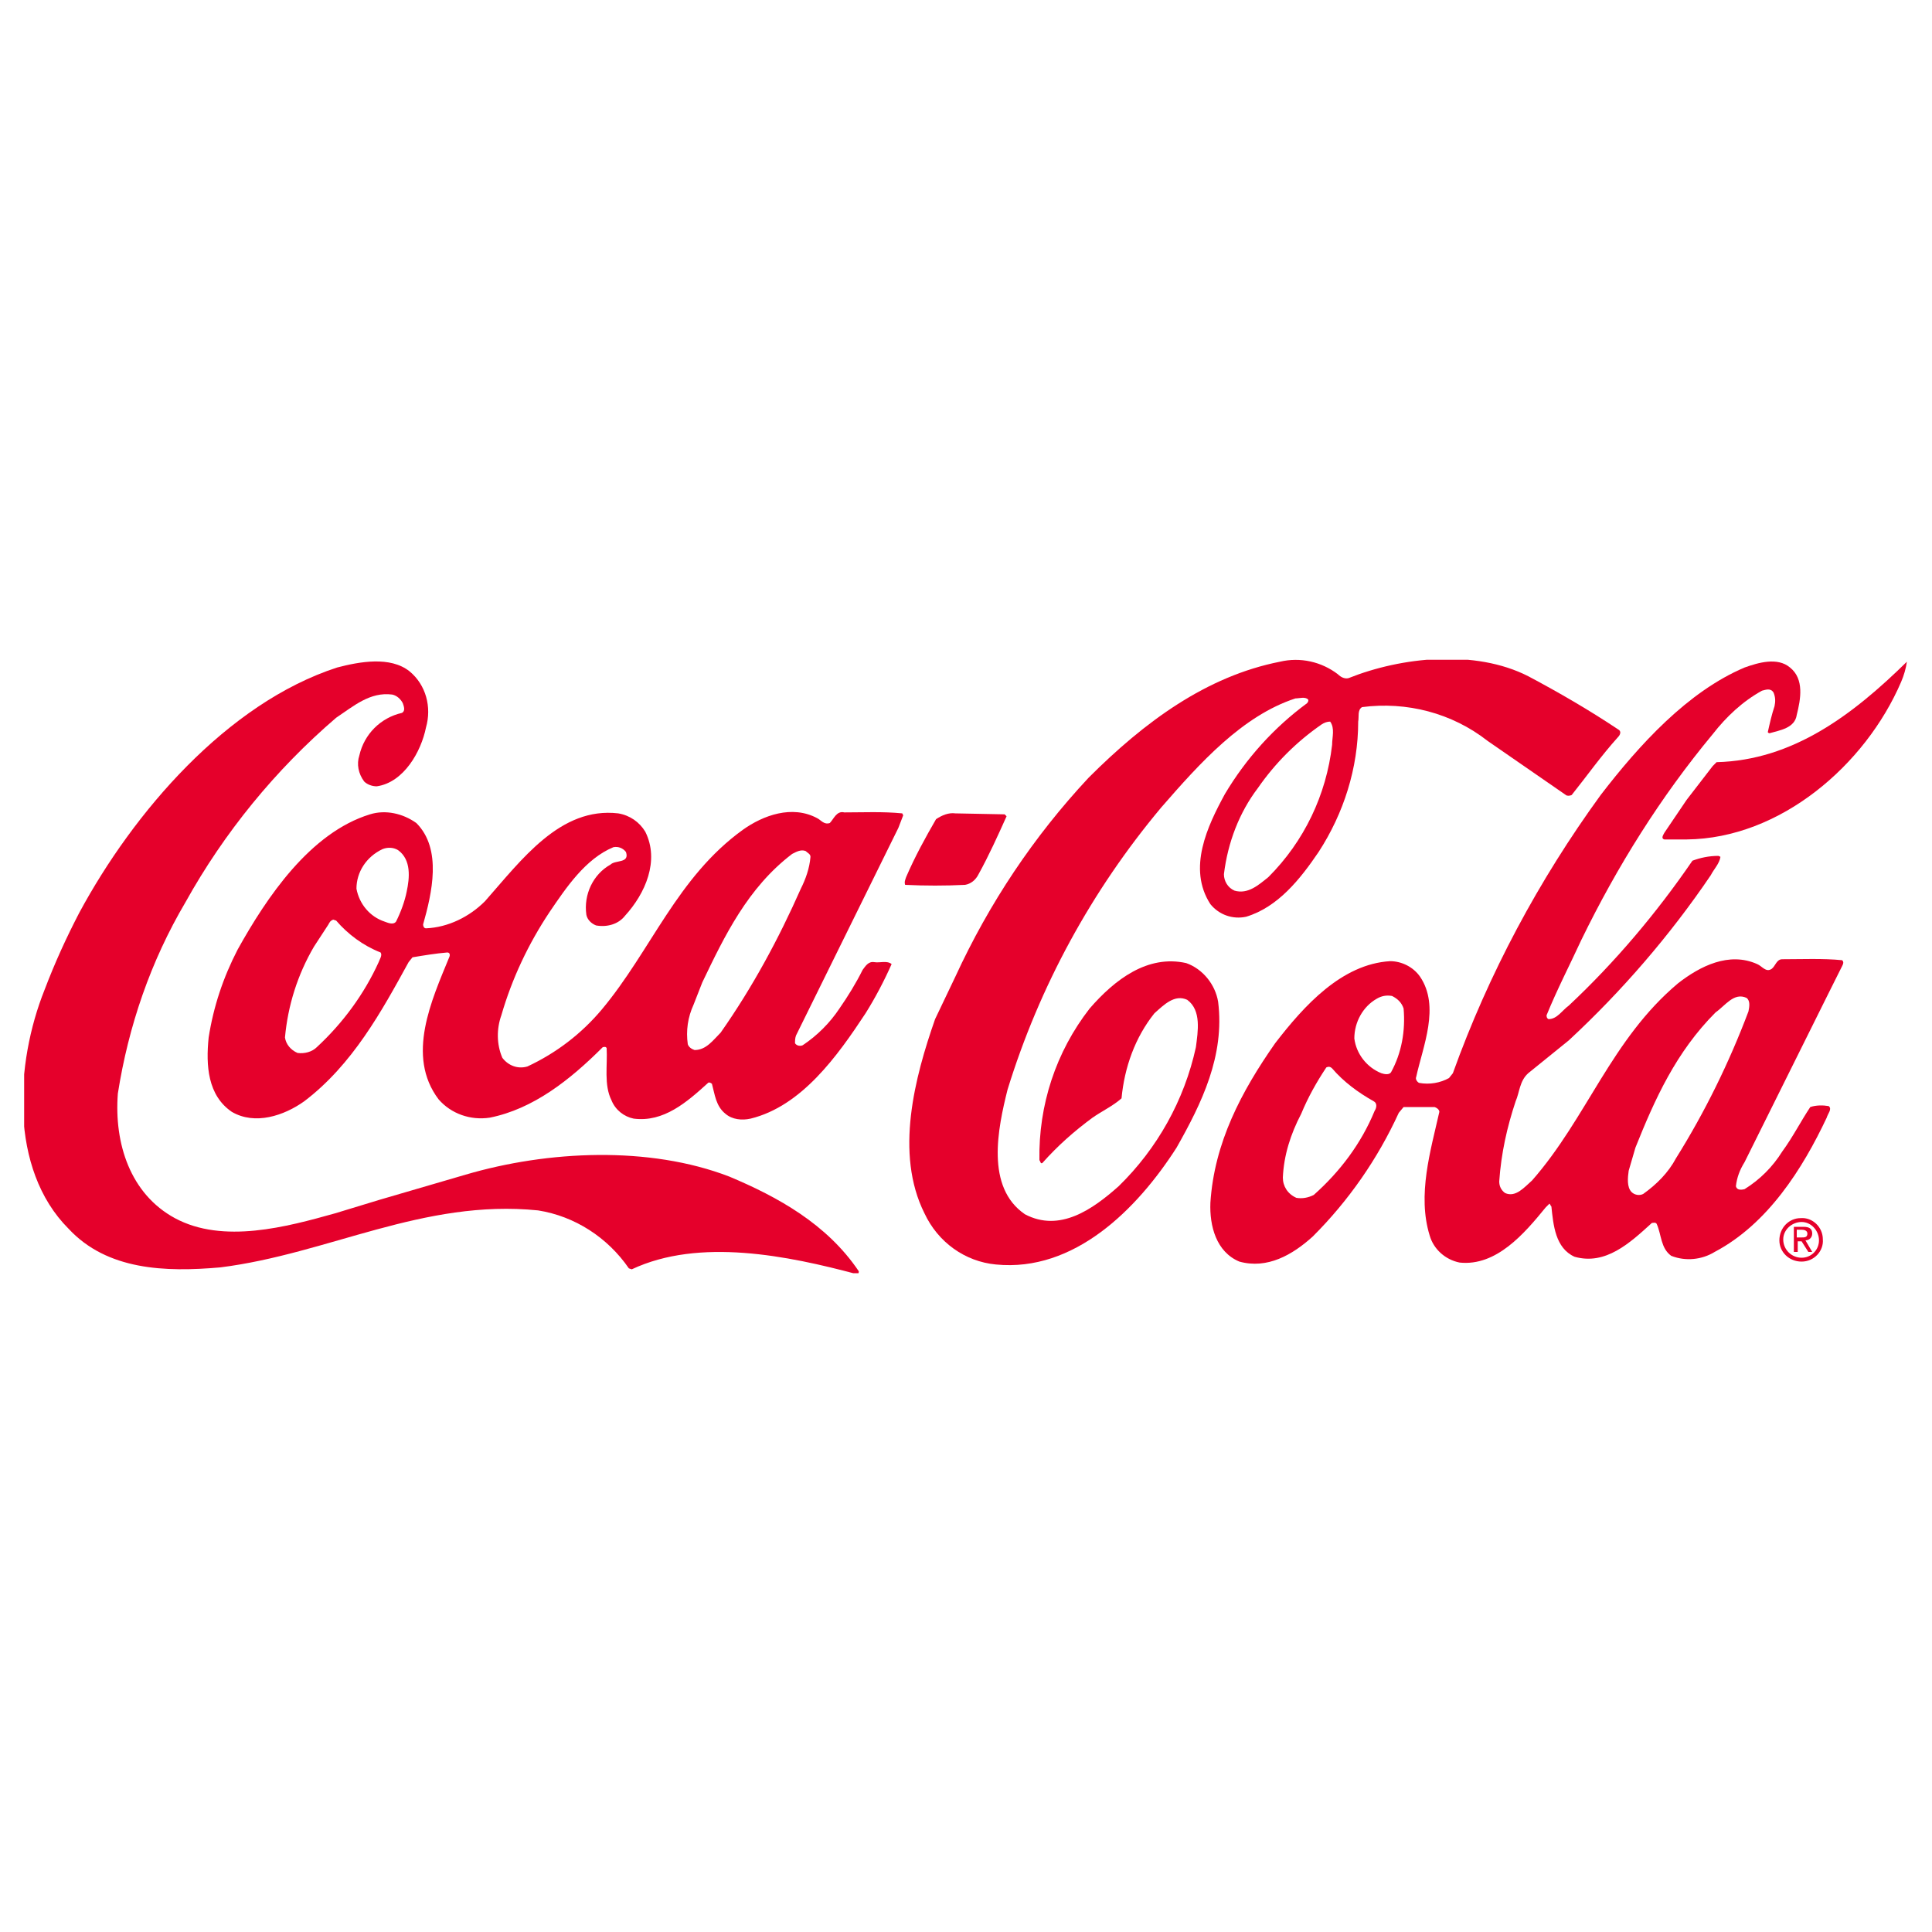
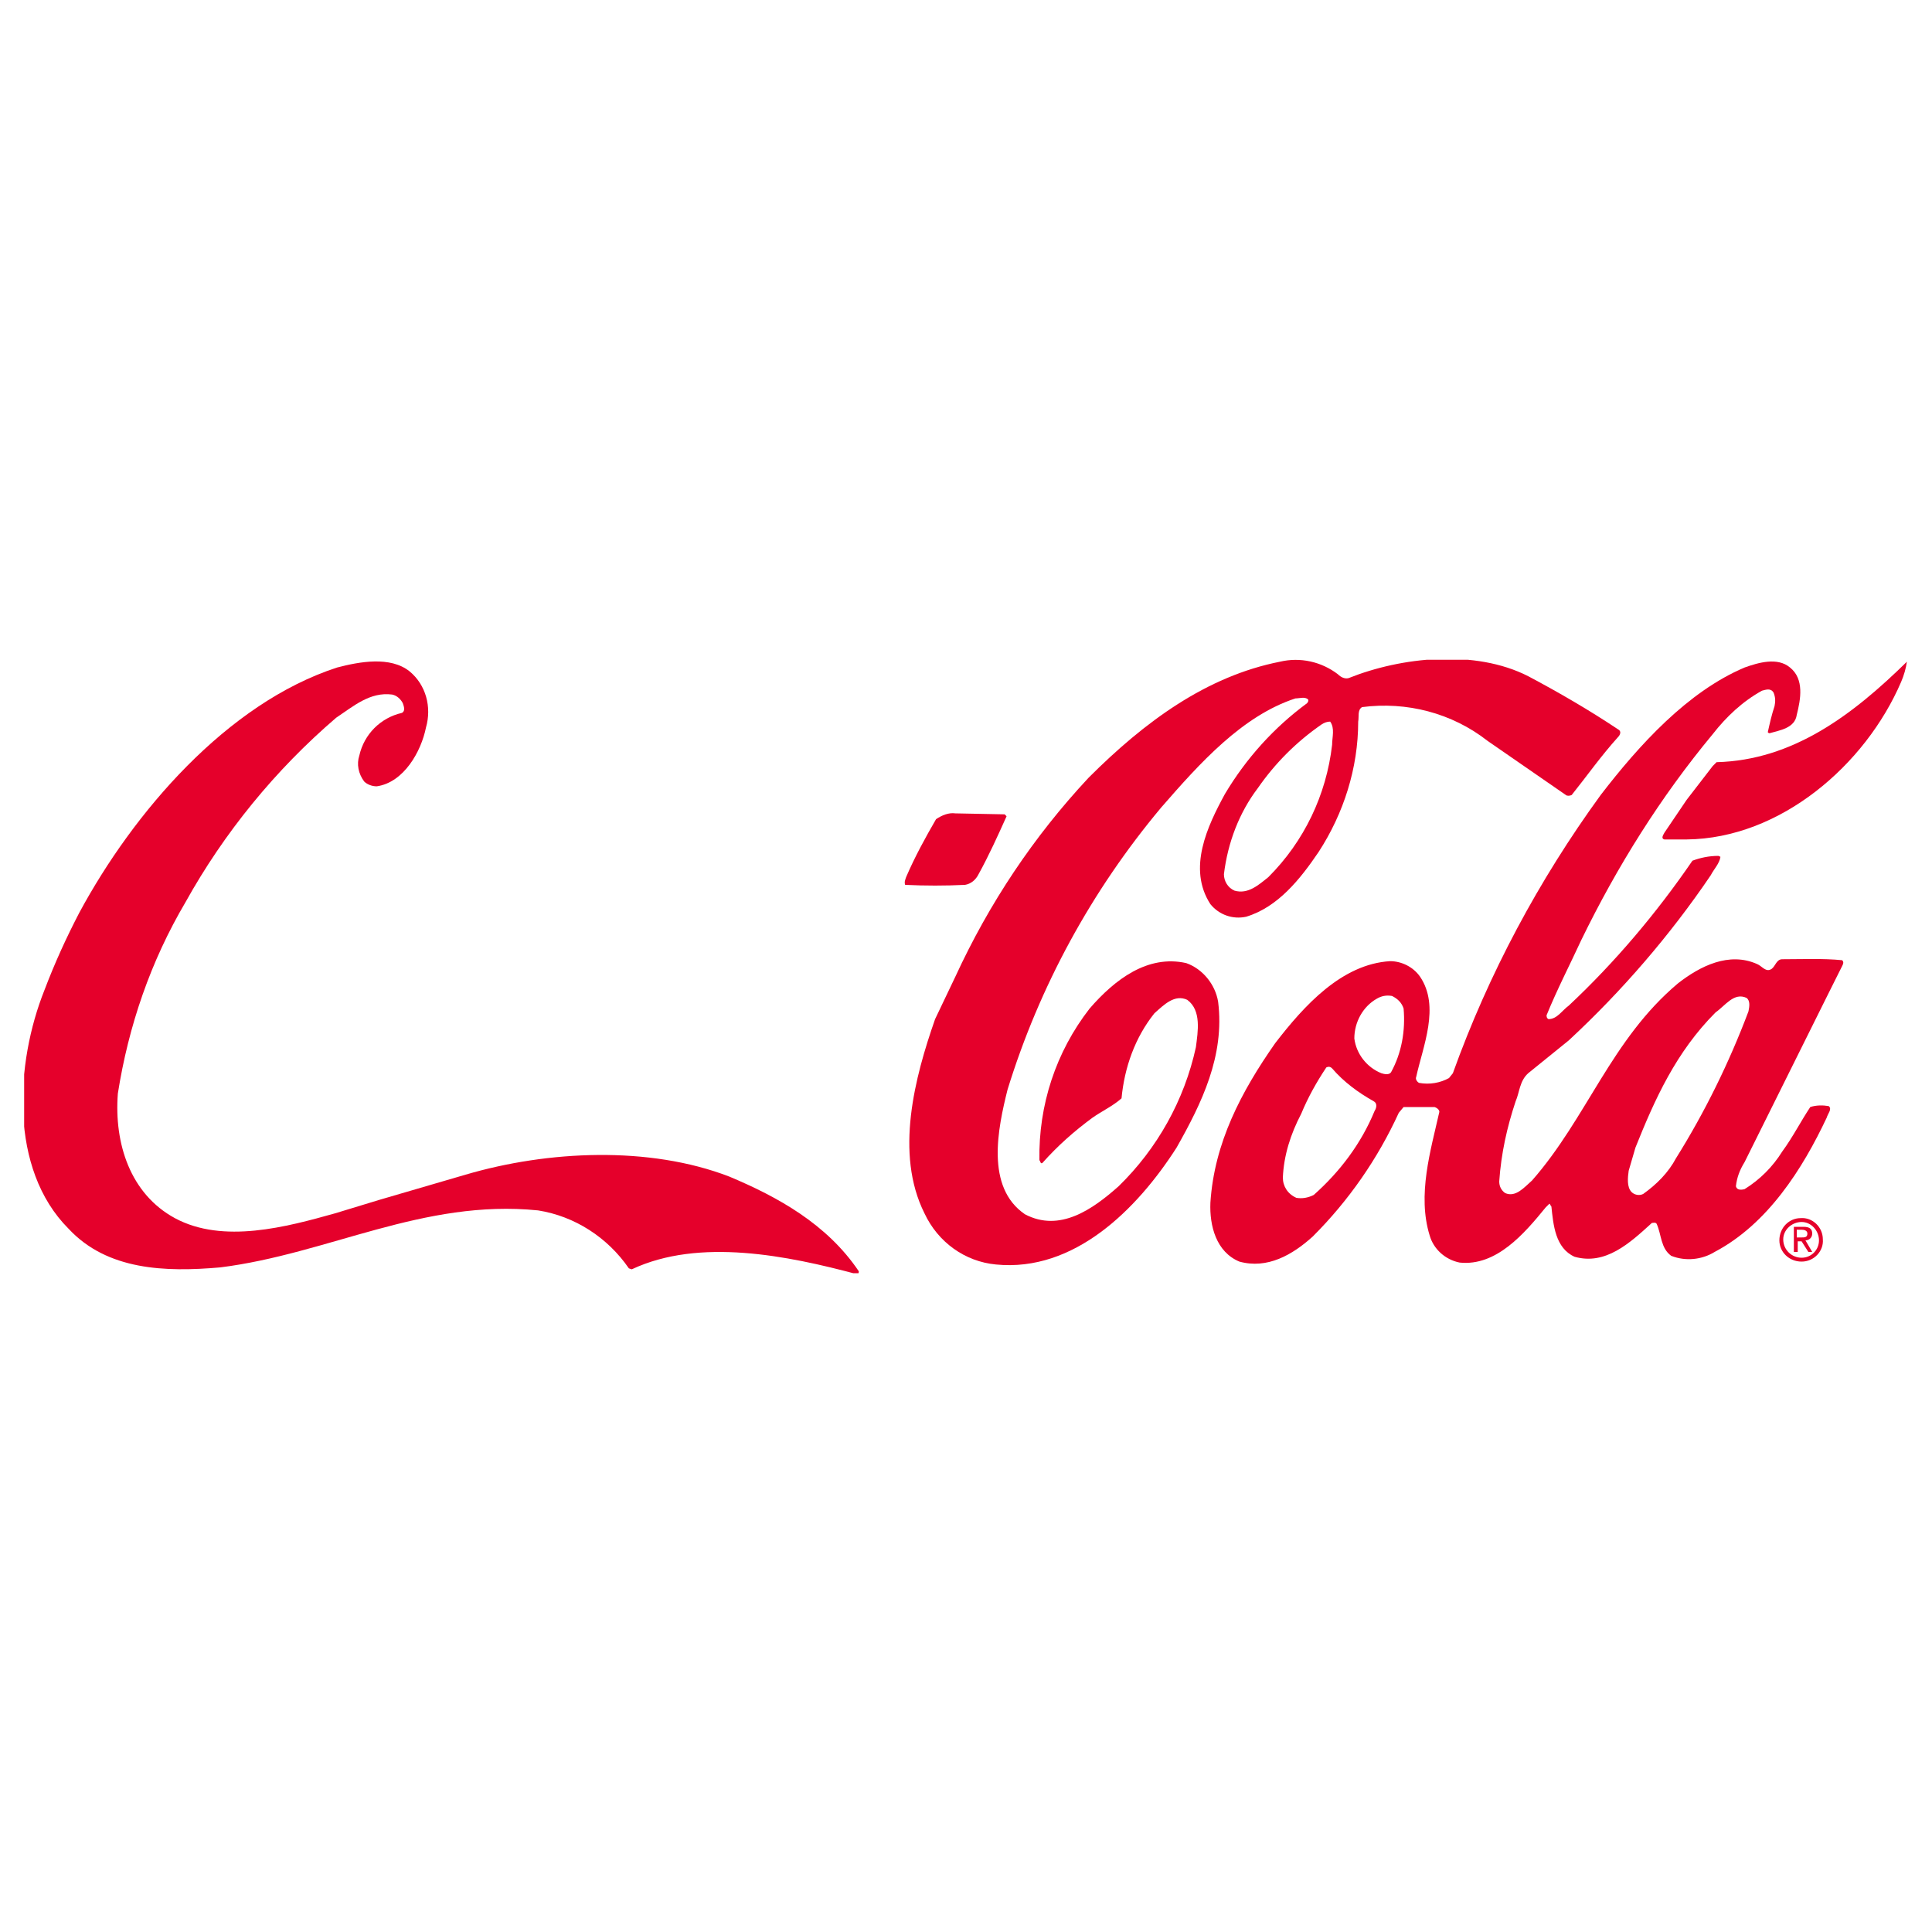
<svg xmlns="http://www.w3.org/2000/svg" xmlns:xlink="http://www.w3.org/1999/xlink" version="1.1" id="Group_757" x="0px" y="0px" viewBox="0 0 200 200" style="enable-background:new 0 0 200 200;" xml:space="preserve">
  <style type="text/css">
	.st0{clip-path:url(#SVGID_00000045607660488878719800000002226216887329358486_);}
	.st1{fill:#E5002B;}
</style>
  <g>
    <g>
      <defs>
        <rect id="SVGID_1_" x="2.5" y="68.3" width="195" height="63.5" />
      </defs>
      <clipPath id="SVGID_00000168811287730645140460000016215959693875199674_">
        <use xlink:href="#SVGID_1_" style="overflow:visible;" />
      </clipPath>
      <g id="Group_724" style="clip-path:url(#SVGID_00000168811287730645140460000016215959693875199674_);">
        <path id="Path_2736" class="st1" d="M8.2,94.5c5.6-10.4,15.3-21.7,26.7-25.4c2.3-0.6,5.5-1.2,7.5,0.4c1.7,1.4,2.3,3.7,1.7,5.8     c-0.5,2.5-2.3,5.7-5.1,6.1c-0.5,0-1-0.2-1.3-0.5c-0.6-0.8-0.8-1.8-0.5-2.7c0.5-2.2,2.2-3.9,4.4-4.4c0.4-0.2,0.2-0.7,0.1-1     c-0.2-0.4-0.6-0.8-1.1-0.9c-2.3-0.3-4,1.2-5.8,2.4c-6.3,5.4-11.6,11.9-15.6,19.1c-3.6,6.1-5.9,12.8-7,19.8     c-0.4,5.2,1.3,10.4,5.9,12.9c5,2.7,11.6,0.9,16.6-0.5l4.6-1.4l8.9-2.6c8.5-2.5,19-3,27.3,0.2c5,2.1,10.1,4.9,13.4,9.8     c0,0.1,0,0.3-0.2,0.3c-7.1-1.9-16.3-3.8-23.3-0.5l-0.3-0.1c-2.2-3.2-5.6-5.4-9.4-6c-11.9-1.2-21.7,4.5-32.9,5.9     c-5.7,0.5-11.7,0.3-15.7-4c-6.2-6.2-5.5-17.2-2.5-24.7C5.7,99.6,6.9,97,8.2,94.5" />
-         <path id="Path_2737" class="st1" d="M24.6,98.3c3-5.4,7.5-12.1,13.7-14c1.6-0.5,3.4-0.1,4.8,0.9c2.7,2.7,1.6,7.3,0.7,10.5     c0,0.2,0.1,0.4,0.3,0.4c2.3-0.1,4.5-1.2,6.1-2.8C54,89,58,83.5,64,84.2c1.2,0.2,2.2,0.9,2.8,1.9c1.5,3,0,6.4-2.1,8.7     c-0.7,0.9-1.9,1.2-3,1c-0.5-0.2-0.9-0.6-1-1.1c-0.3-2.1,0.7-4.2,2.5-5.2c0.5-0.5,2-0.1,1.6-1.3c-0.3-0.4-0.8-0.6-1.3-0.5     c-2.9,1.2-4.9,4.2-6.6,6.7c-2.2,3.3-3.9,6.9-5,10.7c-0.5,1.4-0.5,3,0.1,4.4c0.6,0.8,1.6,1.2,2.6,0.9c3-1.4,5.6-3.4,7.7-5.9     c5.1-6.1,7.8-13.7,14.6-18.6c2.1-1.5,5.1-2.6,7.7-1.2c0.4,0.2,0.7,0.7,1.3,0.5c0.4-0.4,0.7-1.3,1.5-1.1c1.9,0,4-0.1,6,0.1     l0.1,0.2L93,85.7l-10.6,21.5c-0.1,0.3-0.1,0.5-0.1,0.8c0.2,0.3,0.6,0.3,0.8,0.2c1.5-1,2.8-2.3,3.8-3.8c0.9-1.3,1.7-2.6,2.4-4     c0.3-0.4,0.6-0.9,1.2-0.8c0.6,0.1,1.3-0.2,1.8,0.2c-0.8,1.8-1.7,3.5-2.7,5.1c-2.9,4.4-6.6,9.6-11.9,10.9     c-0.9,0.2-1.9,0.1-2.6-0.5c-1-0.8-1.1-2-1.4-3.1c-0.1-0.1-0.3-0.2-0.4-0.1c-2.2,2-4.6,4.1-7.7,3.7c-1-0.2-1.9-0.9-2.3-1.9     c-0.8-1.6-0.4-3.6-0.5-5.4c-0.1-0.2-0.3-0.1-0.4-0.1c-3.4,3.4-7.2,6.4-11.7,7.3c-2,0.3-4-0.4-5.3-1.9c-3.4-4.5-0.7-10.3,1.1-14.7     c0.1-0.2,0.1-0.5-0.2-0.5c-1.2,0.1-2.4,0.3-3.6,0.5l-0.4,0.5c-2.8,5.1-5.8,10.6-10.8,14.4c-2.1,1.5-5.1,2.5-7.5,1.1     c-2.5-1.7-2.7-4.8-2.4-7.7C22.1,104.2,23.1,101.2,24.6,98.3 M32.5,98c-1.7,2.9-2.7,6.1-3,9.4c0.1,0.7,0.6,1.3,1.3,1.6     c0.7,0.1,1.5-0.1,2-0.6c2.7-2.5,4.9-5.5,6.4-8.8c0.1-0.3,0.4-0.7,0.2-1c-1.8-0.7-3.4-1.9-4.6-3.3l-0.3-0.1     c-0.3,0.1-0.4,0.3-0.5,0.5L32.5,98z M36.9,92c0.3,1.6,1.4,2.9,2.9,3.4c0.3,0.1,0.9,0.4,1.2,0c0.5-1,0.9-2.1,1.1-3.1     c0.3-1.4,0.5-3.3-0.9-4.3c-0.5-0.3-1.1-0.3-1.6-0.1C37.9,88.7,36.9,90.3,36.9,92 M71.8,104c-0.6,1.3-0.8,2.7-0.6,4.1     c0.1,0.3,0.4,0.5,0.7,0.6c1.2,0,1.9-1,2.7-1.8c3.3-4.7,6-9.7,8.3-14.9c0.5-1,0.9-2.1,1-3.3c0-0.3-0.3-0.4-0.5-0.6     c-0.5-0.2-1,0.1-1.4,0.3c-4.6,3.5-7,8.5-9.3,13.3L71.8,104z" />
        <path id="Path_2738" class="st1" d="M93.8,90.8c0.9-2.1,2-4.1,3.1-6c0.6-0.4,1.3-0.7,2-0.6l5.1,0.1l0.2,0.2c-0.9,2-1.8,4-2.9,6     c-0.3,0.6-0.8,1-1.4,1.1c-2.1,0.1-4.1,0.1-6.2,0C93.6,91.3,93.7,91.1,93.8,90.8" />
        <path id="Path_2739" class="st1" d="M98.9,101.1c3.5-7.6,8.1-14.5,13.8-20.6c5.8-5.8,12.2-10.5,19.8-12c2.1-0.5,4.3,0,6,1.3     c0.3,0.3,0.7,0.5,1.1,0.4c5.5-2.2,13.1-3,18.6-0.2c3.2,1.7,6.3,3.5,9.3,5.5c0.4,0.2,0.2,0.6,0,0.8c-1.8,2-3.2,4-4.8,6     c-0.2,0.1-0.5,0.1-0.6,0l-8.1-5.6c-3.7-2.9-8.4-4.1-13-3.5c-0.5,0.3-0.3,1-0.4,1.5c0,4.8-1.5,9.5-4.1,13.5     c-1.9,2.8-4.2,5.7-7.5,6.7c-1.4,0.3-2.8-0.2-3.7-1.3c-2.4-3.7-0.3-8.1,1.5-11.4c2.2-3.7,5.1-6.9,8.5-9.4c0.1-0.1,0.2-0.3,0.1-0.4     c-0.3-0.3-0.9-0.1-1.3-0.1c-5.5,1.8-9.9,6.7-13.9,11.3c-7.2,8.6-12.6,18.5-15.9,29.2c-1,4-2.3,10.1,1.8,12.9     c3.6,1.9,7-0.5,9.7-2.9c4-3.9,6.8-8.9,8-14.4c0.2-1.6,0.6-3.8-0.9-4.9c-1.3-0.6-2.4,0.5-3.4,1.4c-2,2.5-3.1,5.6-3.4,8.8     c-0.9,0.8-2,1.3-3,2c-1.9,1.4-3.6,2.9-5.2,4.7c-0.2,0.1-0.2-0.2-0.3-0.3c-0.1-5.7,1.7-11.2,5.2-15.7c2.6-3,6-5.6,10-4.7     c1.7,0.6,3,2.2,3.3,4c0.7,5.6-1.7,10.5-4.3,15.1c-4.1,6.4-10.6,12.9-18.7,12.1c-3.2-0.3-6-2.3-7.4-5.3c-3.1-6.2-1-14.1,1.1-20.1     L98.9,101.1z M126.7,90.5c0,0.7,0.4,1.4,1.1,1.7c1.4,0.4,2.5-0.6,3.5-1.4c3.7-3.7,6-8.5,6.6-13.7c0-0.8,0.3-1.7-0.2-2.4     c-0.3,0-0.6,0.1-0.9,0.3c-2.6,1.8-4.8,4-6.6,6.6C128.3,84.1,127.1,87.2,126.7,90.5" />
        <path id="Path_2740" class="st1" d="M132,108c3-3.9,6.9-8.2,11.9-8.5c1.2,0,2.4,0.6,3.1,1.6c2.1,3.1,0.3,7.2-0.4,10.4     c-0.1,0.2,0.1,0.5,0.3,0.6c1.1,0.2,2.2,0,3.1-0.5l0.4-0.5c3.7-10.3,8.9-20,15.3-28.8c4-5.2,9-10.7,14.9-13.2     c1.4-0.5,3.4-1.1,4.7,0c1.5,1.2,1.1,3.3,0.7,4.9c-0.2,1.4-1.8,1.6-2.8,1.9c-0.1,0-0.1,0-0.2-0.1c0.2-0.9,0.4-1.8,0.7-2.7     c0.1-0.5,0.1-0.9-0.1-1.4c-0.3-0.5-0.8-0.3-1.2-0.2c-2,1.1-3.7,2.7-5.1,4.5c-5.4,6.5-9.9,13.7-13.6,21.3     c-1.2,2.6-2.5,5.1-3.6,7.8c0,0.1,0,0.3,0.2,0.4c0.9,0,1.4-0.9,2.1-1.4c4.8-4.5,9.1-9.6,12.8-15c0.8-0.3,1.7-0.5,2.7-0.5l0.2,0.1     c-0.1,0.7-0.7,1.3-1,1.9c-4.2,6.2-9.2,12-14.7,17.1l-4.2,3.4c-0.9,0.8-0.9,2-1.3,2.9c-0.9,2.7-1.5,5.4-1.7,8.3     c0,0.5,0.2,0.9,0.6,1.2c1.1,0.5,2-0.6,2.8-1.3c5.7-6.5,8.2-14.6,15.1-20.4c2.3-1.8,5.3-3.3,8.2-2c0.5,0.2,0.9,0.9,1.5,0.5     c0.4-0.3,0.5-1,1.1-1c2,0,4.2-0.1,6.2,0.1c0.2,0.2,0.1,0.4,0,0.6l-1.4,2.8l-8.7,17.5c-0.5,0.8-0.8,1.6-0.9,2.5     c0.1,0.4,0.5,0.4,0.9,0.3c1.6-1,2.9-2.3,3.9-3.9c1.1-1.5,1.9-3.1,2.9-4.6c0.6-0.2,1.3-0.2,1.9-0.1c0.4,0.3-0.1,0.8-0.2,1.2     c-2.5,5.3-6.1,11-11.6,13.9c-1.3,0.8-3,1-4.5,0.4c-1.1-0.8-1-2.2-1.5-3.3c-0.1-0.2-0.4-0.1-0.5-0.1c-2.3,2.1-4.8,4.4-8,3.5     c-2-0.9-2.2-3.3-2.4-5.2c-0.1-0.1-0.1-0.2-0.2-0.3L160,125c-2.2,2.7-5.1,6.1-8.9,5.7c-1.5-0.3-2.7-1.4-3.1-2.8     c-1.3-4.2,0.1-8.8,1-12.8c0-0.2-0.2-0.4-0.5-0.5l-3.2,0l-0.5,0.6c-2.2,4.8-5.2,9.1-8.9,12.8c-2.1,1.9-4.7,3.4-7.6,2.6     c-2.4-1-3.1-3.7-3-6.1C125.7,118.3,128.5,113,132,108 M132.8,121.9c0,0.9,0.5,1.7,1.4,2.1c0.6,0.1,1.2,0,1.8-0.3     c2.7-2.4,4.9-5.3,6.3-8.7c0.2-0.3,0.3-0.8-0.1-1c-1.6-0.9-3.1-2-4.3-3.4c-0.2-0.2-0.4-0.2-0.6-0.1c-1,1.5-1.9,3.1-2.6,4.8     C133.6,117.4,132.9,119.6,132.8,121.9 M140.2,107.5c0.2,1.6,1.3,3,2.8,3.6c0.3,0.1,0.8,0.2,1-0.1c1.1-2,1.5-4.3,1.3-6.6     c-0.2-0.6-0.6-1-1.2-1.3c-0.6-0.1-1.1,0-1.6,0.3C141.1,104.2,140.2,105.8,140.2,107.5 M168.6,121.2c-0.1,0.7-0.2,1.7,0.3,2.2     c0.3,0.3,0.8,0.4,1.2,0.2c1.4-1,2.6-2.2,3.4-3.7c3-4.8,5.5-9.9,7.5-15.2c0.1-0.5,0.2-1.1-0.2-1.4c-1.3-0.6-2.2,0.8-3.2,1.5     c-4.1,4.1-6.3,9-8.3,14L168.6,121.2z" />
        <path id="Path_2741" class="st1" d="M174.6,82.8l2.7-3.5l0.4-0.4c7.9-0.2,14.1-4.9,19.7-10.4c-0.1,0.7-0.3,1.4-0.6,2.1     c-3.7,8.6-12.5,16.2-22.2,16.3l-2.3,0c-0.4-0.1-0.1-0.5,0-0.7L174.6,82.8z" />
        <path id="Path_2742" class="st1" d="M184.6,128.3c0-1,0.9-1.8,1.9-1.8c1,0,1.8,0.9,1.8,1.9c0,1-0.8,1.8-1.8,1.8     C185.5,130.2,184.6,129.4,184.6,128.3C184.6,128.3,184.6,128.3,184.6,128.3 M186.5,130.6c1.3,0,2.3-1.1,2.2-2.3     c0-1.3-1.1-2.3-2.3-2.2c-1.2,0-2.2,1-2.2,2.3C184.2,129.6,185.2,130.6,186.5,130.6C186.5,130.6,186.5,130.6,186.5,130.6      M186,128.5h0.5l0.7,1.1h0.4l-0.7-1.2c0.4,0,0.7-0.3,0.7-0.7c0,0,0,0,0,0c0-0.5-0.3-0.7-0.9-0.7h-1v2.6h0.4V128.5z M186,128.1     v-0.8h0.5c0.3,0,0.6,0.1,0.6,0.4c0,0.4-0.3,0.4-0.6,0.4L186,128.1z" />
      </g>
    </g>
  </g>
</svg>